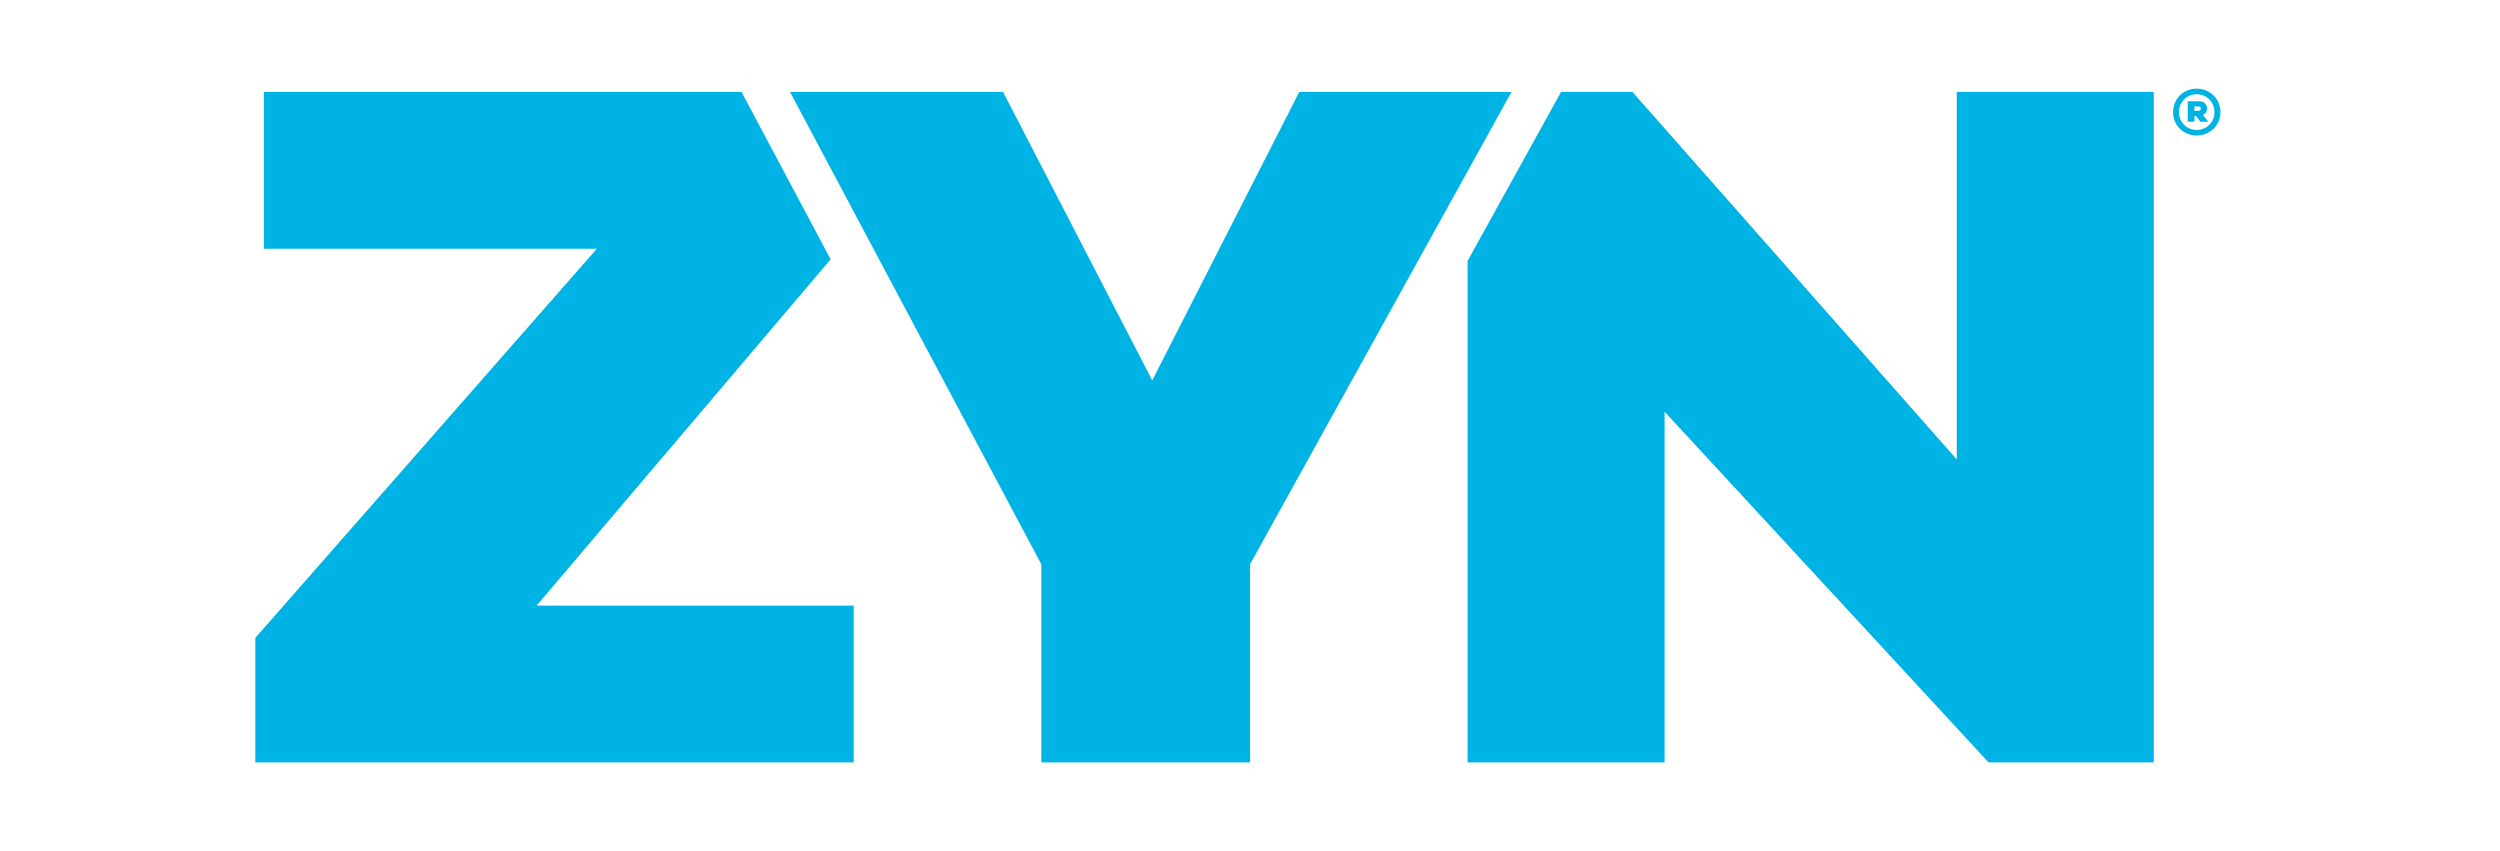
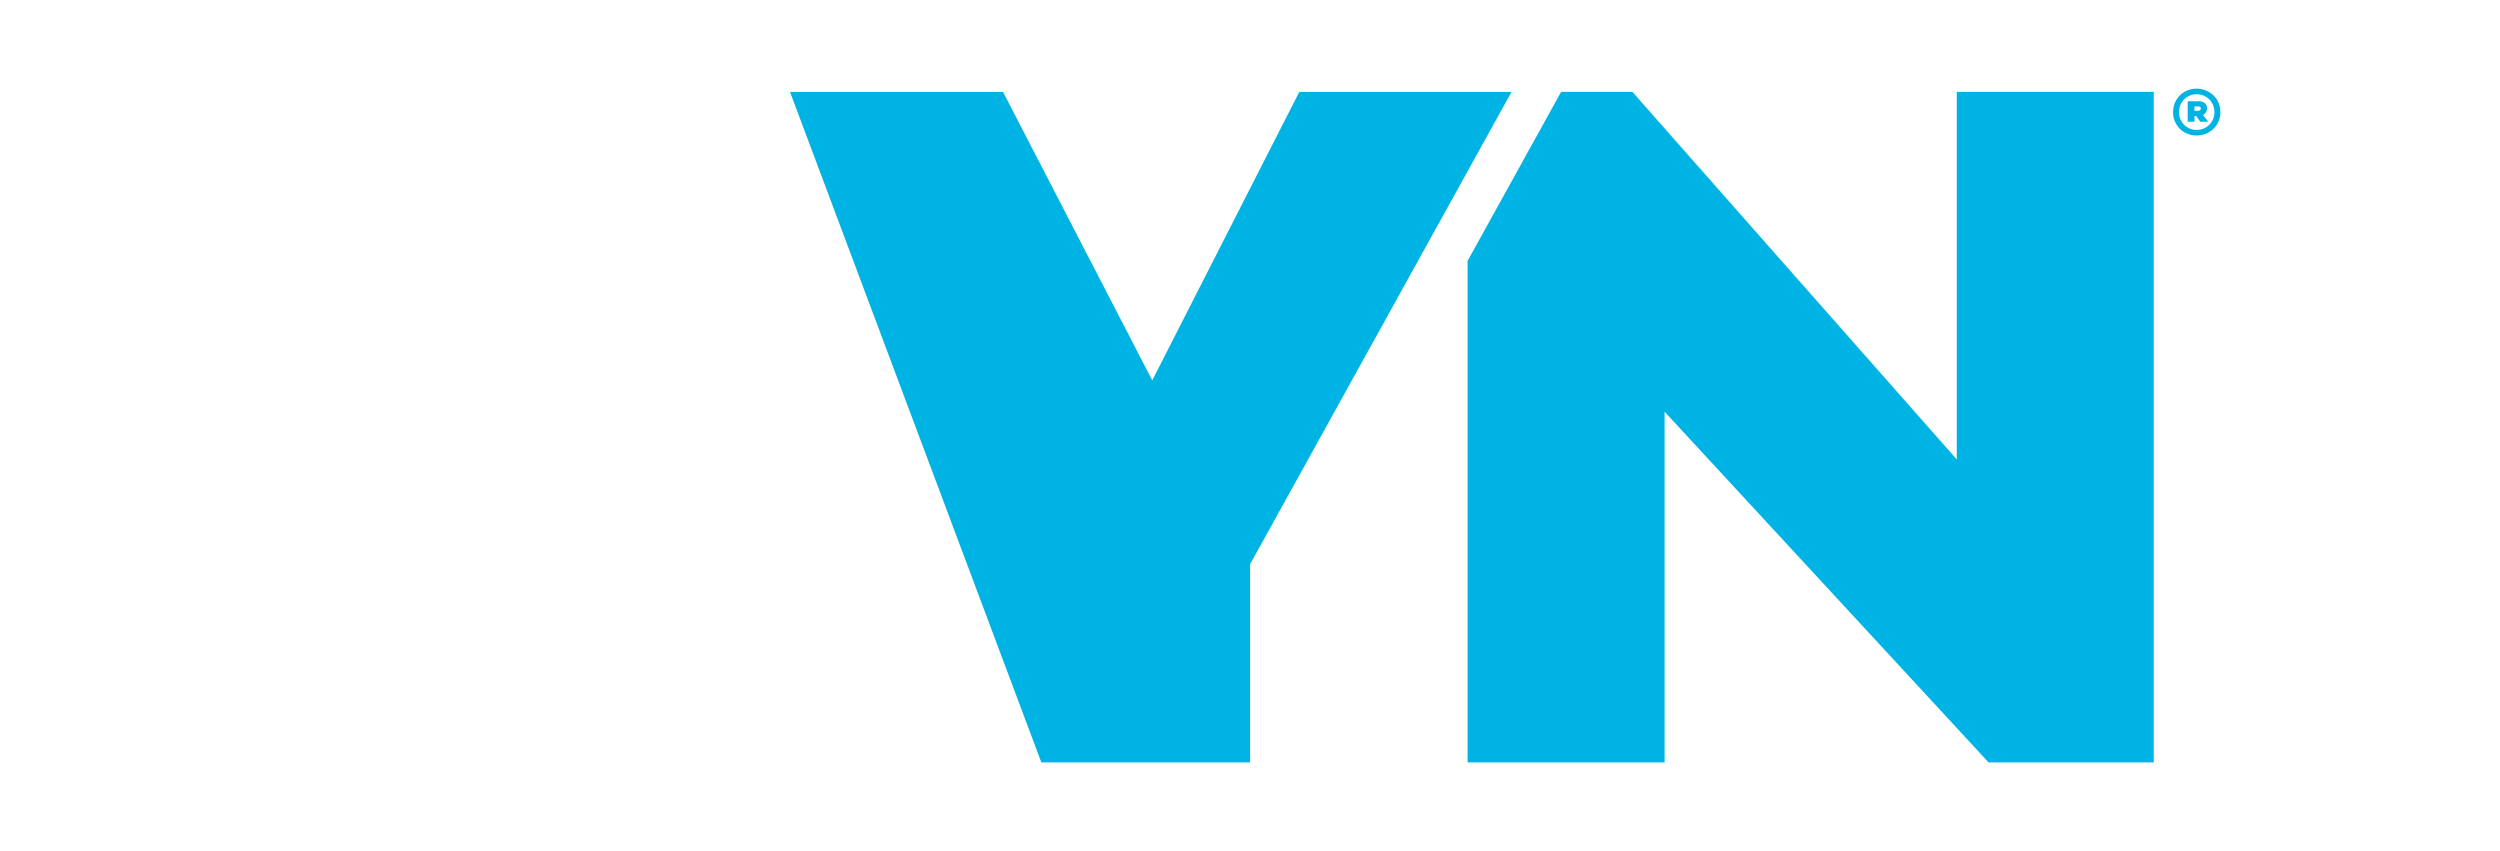
<svg xmlns="http://www.w3.org/2000/svg" width="141" height="48" viewBox="0 0 141 48" fill="none">
-   <path d="M14.398 43V35.98L33.662 14.029H14.881V5.186H41.822L46.847 14.626L30.264 34.157H48.149V43H14.398Z" fill="#00B3E5" />
  <path d="M121.471 5.183V43H112.156L93.883 23.22V43H82.773V14.713L88.046 5.183H92.071L92.769 5.979L110.362 25.912V5.183H121.471Z" fill="#00B3E5" />
  <path d="M123.98 6.248H123.766V5.999H123.98C124.074 5.999 124.128 6.056 124.128 6.119C124.128 6.182 124.074 6.248 123.98 6.248ZM124.252 6.487C124.393 6.414 124.477 6.275 124.477 6.119C124.477 5.88 124.326 5.71 124.021 5.71H123.387V6.866H123.769V6.544H123.863L124.098 6.866H124.547L124.252 6.487Z" fill="#00B3E4" />
  <path d="M123.885 7.33C123.342 7.33 122.896 6.895 122.896 6.331C122.896 5.74 123.342 5.315 123.885 5.315C124.446 5.315 124.895 5.74 124.895 6.331C124.895 6.895 124.446 7.33 123.885 7.33ZM123.885 5C123.158 5 122.561 5.554 122.561 6.331C122.561 7.088 123.158 7.642 123.885 7.642C124.623 7.642 125.231 7.088 125.231 6.331C125.231 5.554 124.623 5 123.885 5Z" fill="#00B3E4" />
-   <path d="M58.732 43V31.831L44.557 5.186H56.571L64.987 21.454L73.279 5.186H85.25L70.505 31.821V43H58.732Z" fill="#00B3E5" />
+   <path d="M58.732 43L44.557 5.186H56.571L64.987 21.454L73.279 5.186H85.25L70.505 31.821V43H58.732Z" fill="#00B3E5" />
</svg>